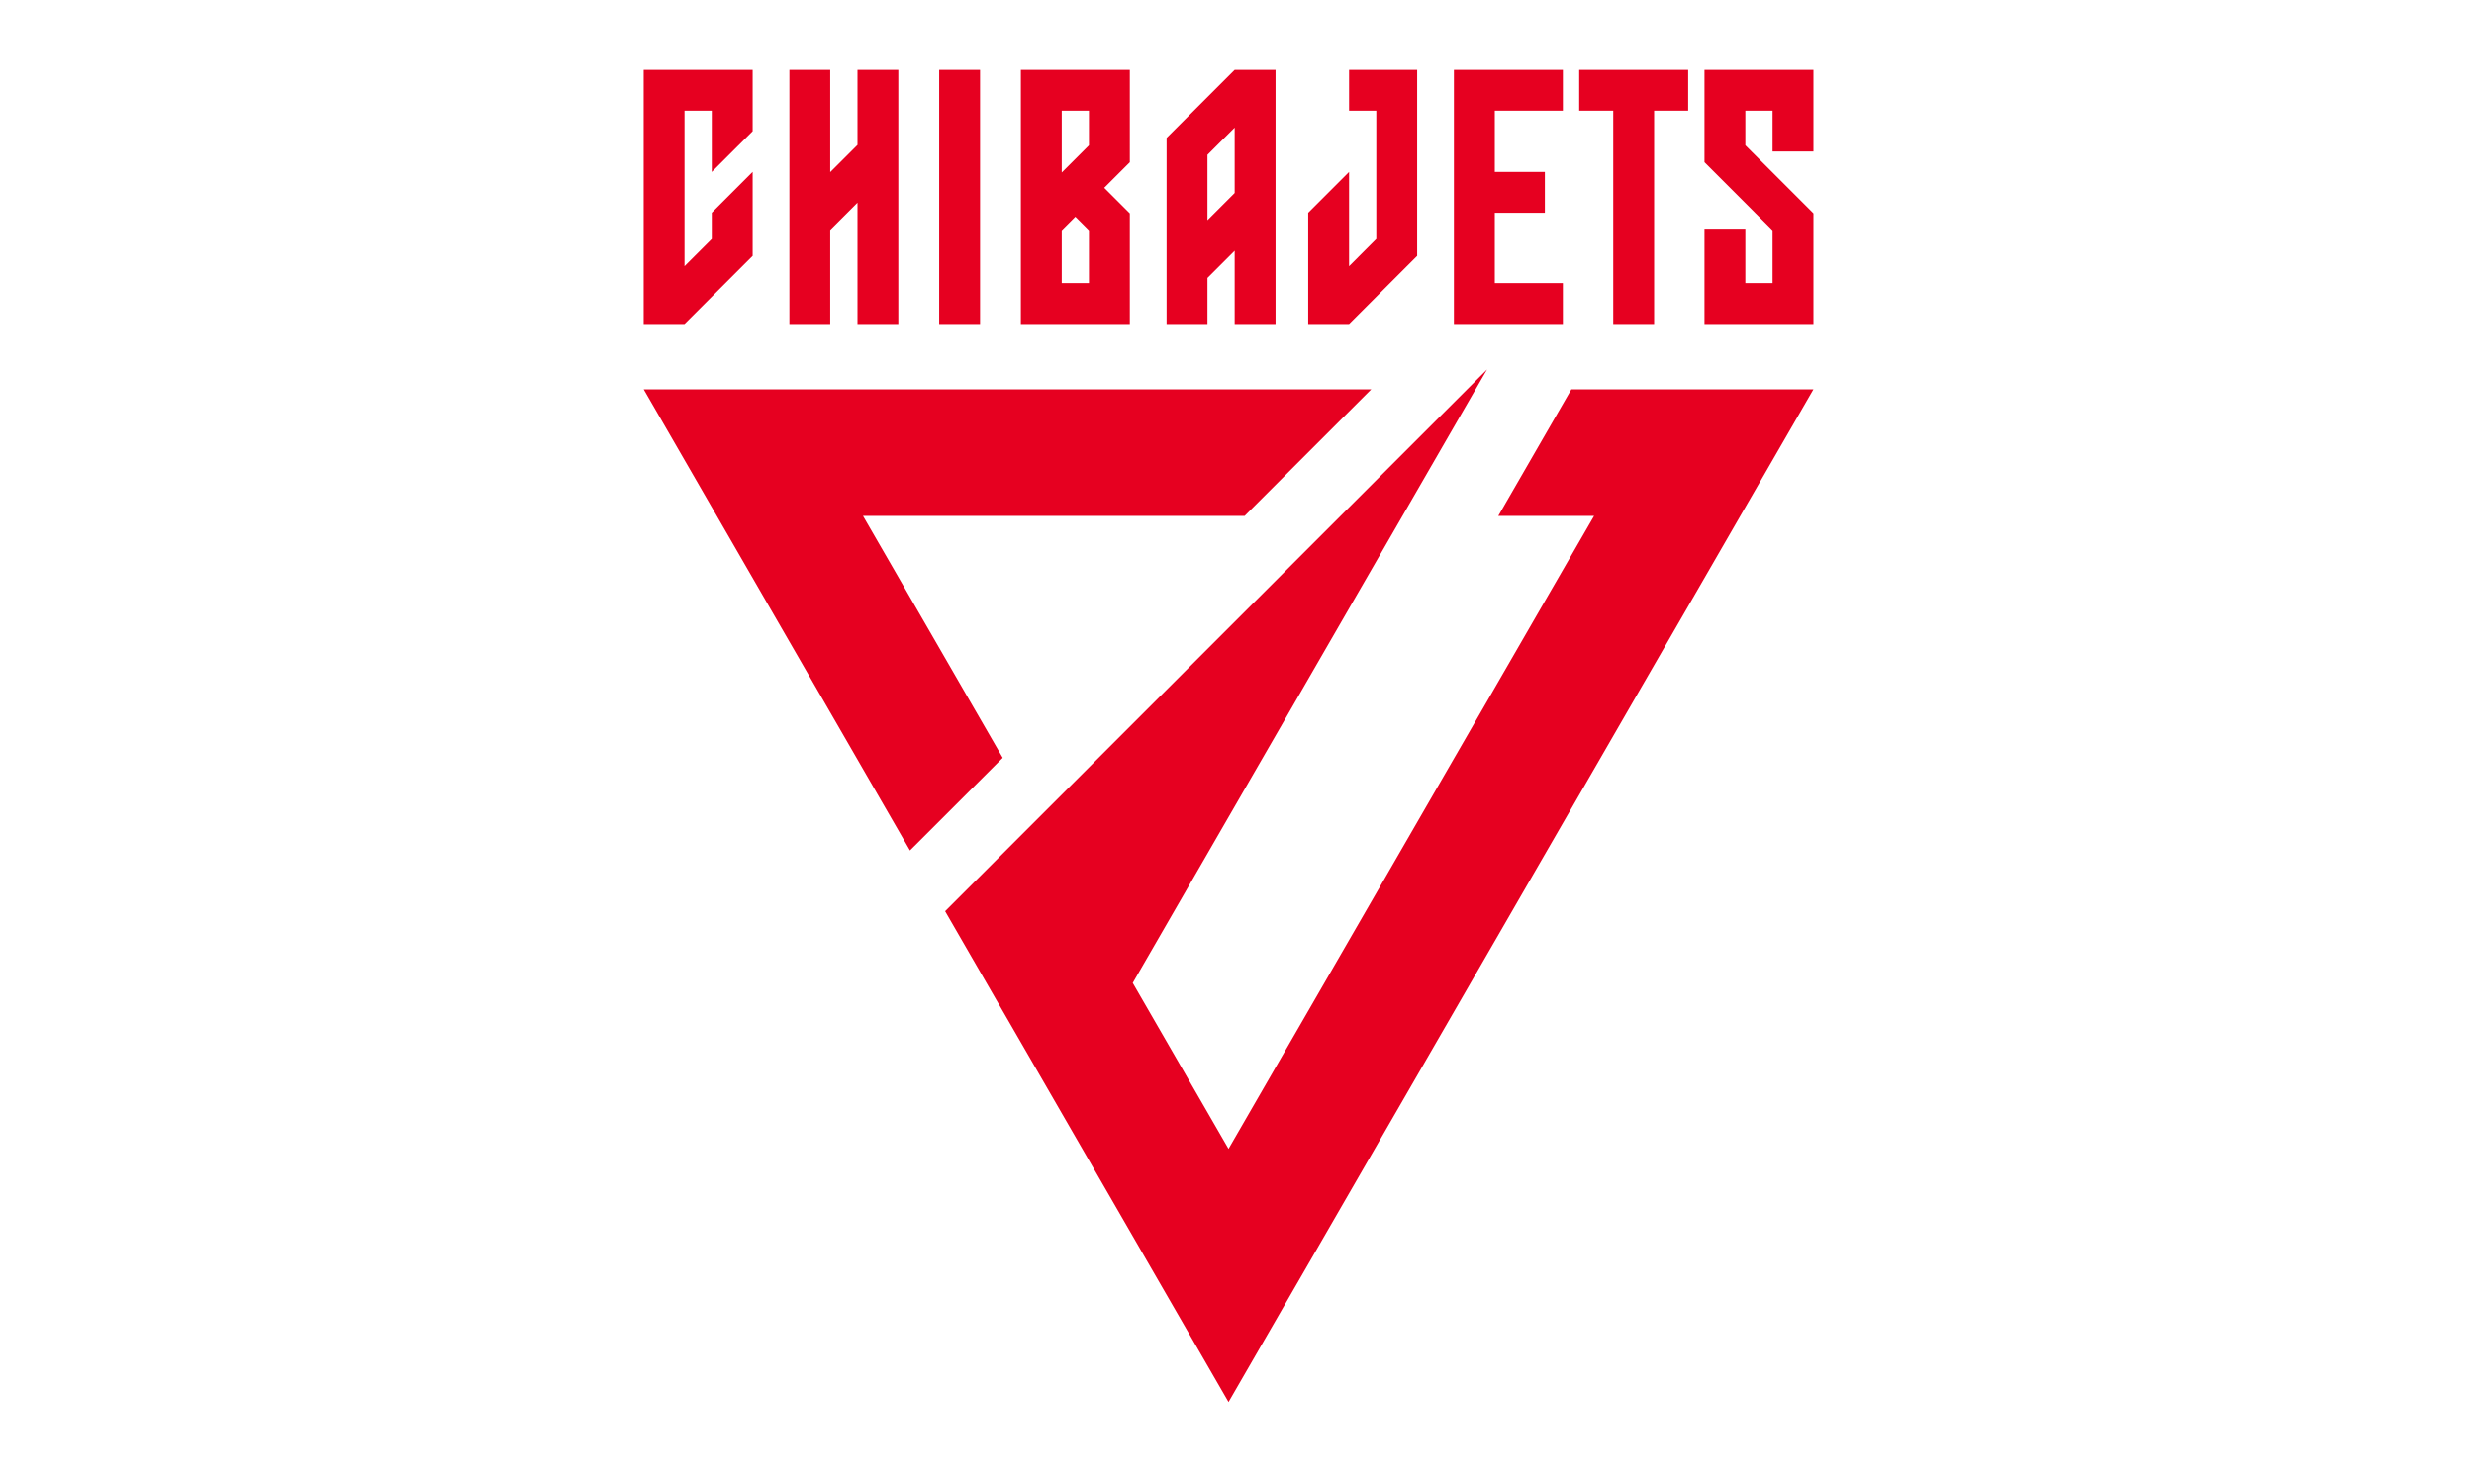
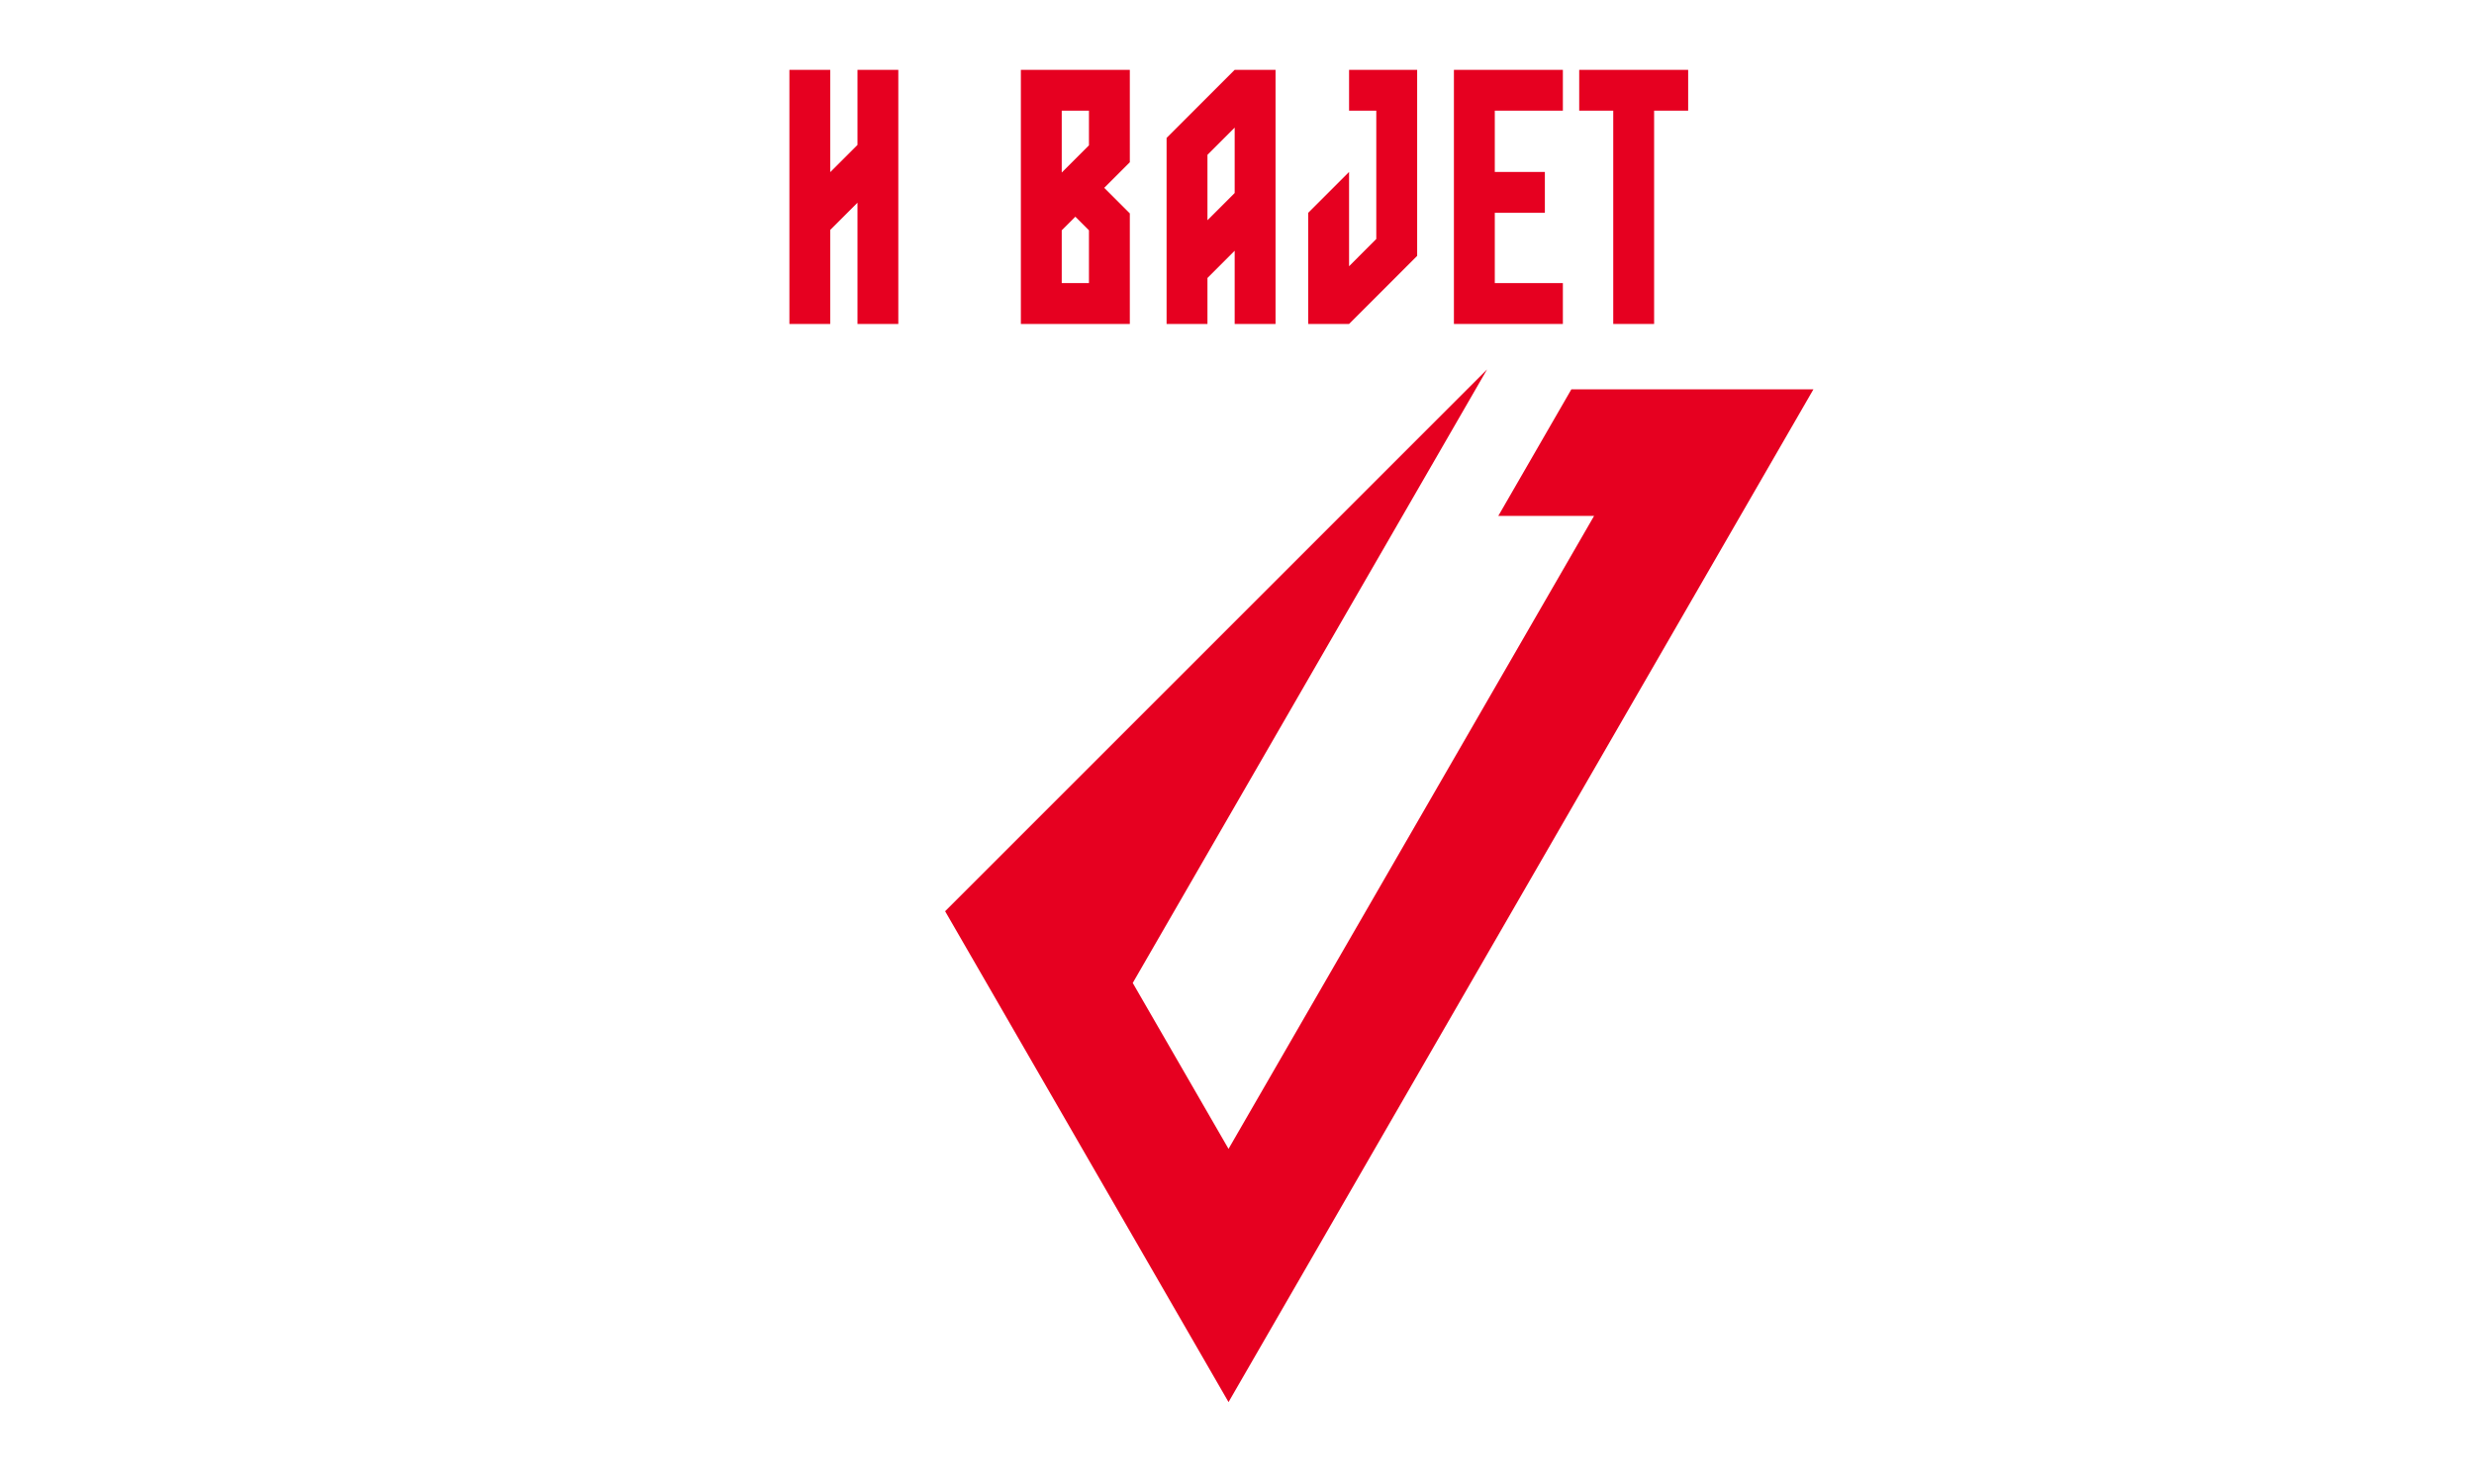
<svg xmlns="http://www.w3.org/2000/svg" id="_レイヤー_2" viewBox="0 0 500 300">
  <defs>
    <style>.cls-1{fill:none;}.cls-2{fill:#e60020;}</style>
  </defs>
  <g id="_レイヤー_3">
    <g id="chiba_x5F_jets">
      <polygon class="cls-2" points="315.86 22.37 315.86 14.12 293.84 14.12 293.84 65.49 315.86 65.49 315.86 57.23 302.1 57.23 302.1 43.02 312.22 43.02 312.22 34.76 302.1 34.76 302.1 22.37 315.86 22.37" />
      <polygon class="cls-2" points="341.18 14.12 319.16 14.12 319.16 22.37 326.04 22.37 326.04 65.49 334.3 65.49 334.3 22.37 341.18 22.37 341.18 14.12" />
-       <polygon class="cls-2" points="366.5 43.14 352.74 29.38 352.74 22.37 358.24 22.37 358.24 30.63 366.5 30.63 366.5 14.12 344.48 14.12 344.48 32.8 358.24 46.56 358.24 57.23 352.74 57.23 352.74 46.23 344.48 46.23 344.48 65.49 366.5 65.49 366.5 43.14" />
      <polygon class="cls-2" points="286.41 51.73 286.41 14.12 272.65 14.12 272.65 22.37 278.15 22.37 278.15 48.31 272.65 53.82 272.65 34.76 264.39 43.02 264.39 65.49 272.65 65.49 286.41 51.73" />
      <path class="cls-2" d="M249.53,14.12l-13.76,13.76v37.61s8.26,0,8.26,0v-9.3s5.5-5.5,5.5-5.5v14.8s8.26,0,8.26,0V14.12s-8.26,0-8.26,0ZM244.03,44.52v-13.22s5.5-5.5,5.5-5.5v13.22s-5.5,5.5-5.5,5.5Z" />
-       <polygon class="cls-2" points="152.11 34.75 143.85 43.01 143.85 48.31 138.34 53.81 138.34 22.37 143.85 22.37 143.85 34.77 152.11 26.52 152.11 14.12 130.09 14.12 130.09 65.49 138.34 65.49 152.11 51.73 152.11 34.75" />
      <path class="cls-2" d="M223.17,37.97l5.17-5.17V14.12s-22.02,0-22.02,0v51.37s22.02,0,22.02,0v-22.35s-5.17-5.17-5.17-5.17ZM220.08,57.23h-5.5v-10.67s2.75-2.75,2.75-2.75l2.75,2.75v10.67ZM220.08,29.38l-5.5,5.5v-12.51h5.5v7Z" />
-       <rect class="cls-2" x="189.81" y="14.12" width="8.26" height="51.37" />
      <polygon class="cls-2" points="173.3 14.12 173.3 29.3 167.79 34.8 167.79 14.12 159.54 14.12 159.54 65.49 167.79 65.49 167.79 46.48 173.3 40.98 173.3 65.49 181.55 65.49 181.55 14.12 173.3 14.12" />
      <polygon class="cls-2" points="302.81 104.29 322.17 104.29 248.29 232.25 228.93 198.71 300.54 74.68 191.01 184.21 248.29 283.44 366.5 78.7 317.58 78.7 302.81 104.29" />
-       <polygon class="cls-2" points="174.41 104.29 251.55 104.29 277.14 78.7 130.09 78.7 183.91 171.93 202.65 153.2 174.41 104.29" />
      <rect id="base_x5F_500_x2A_300" class="cls-1" width="500" height="300" />
    </g>
  </g>
</svg>